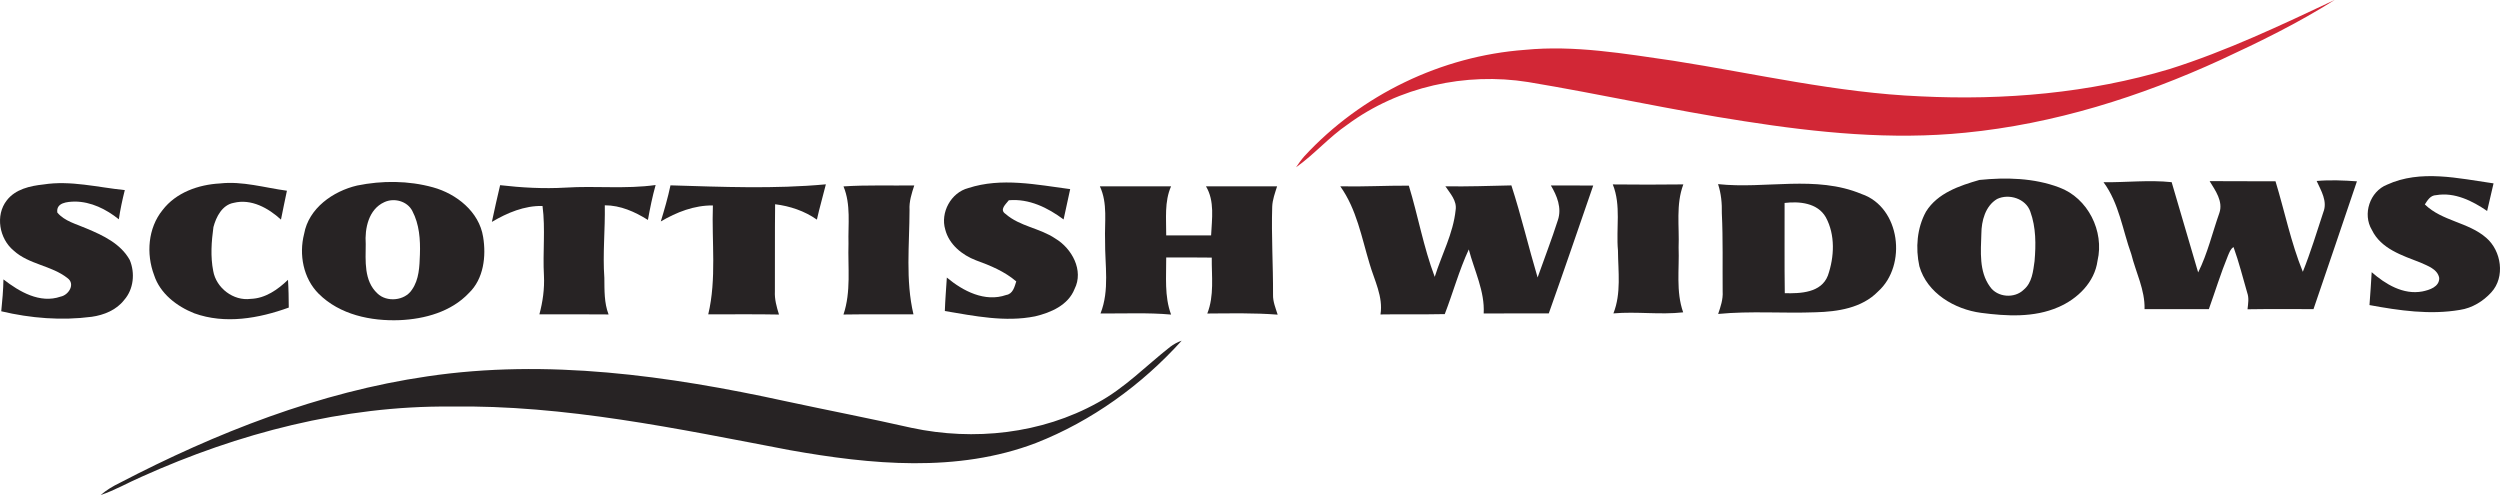
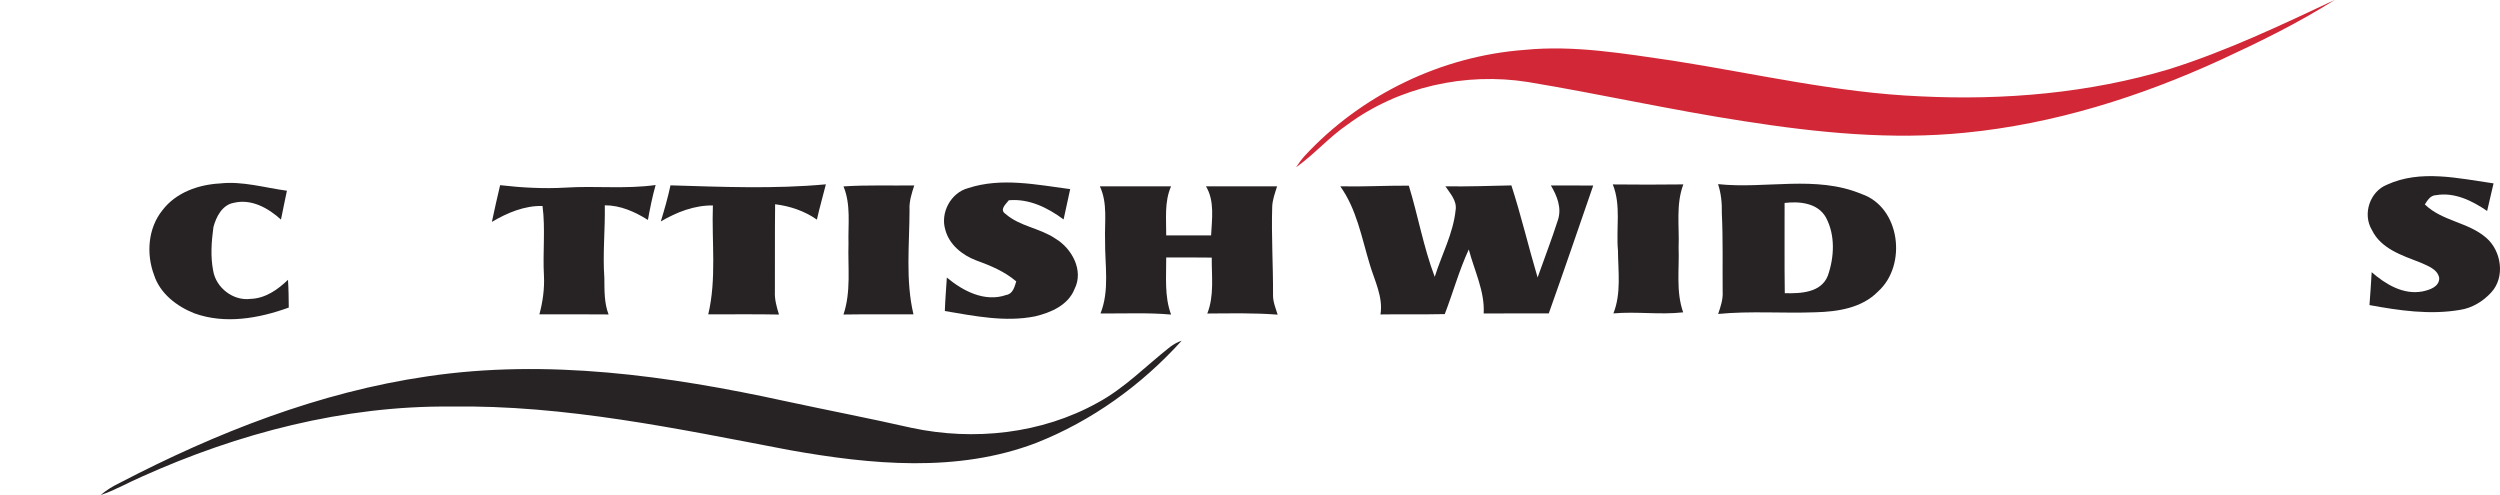
<svg xmlns="http://www.w3.org/2000/svg" version="1.1" id="Layer_1" x="0px" y="0px" viewBox="0 0 100.001 19.801" enable-background="new 0 0 100.001 19.801" xml:space="preserve">
  <g>
    <path fill="#D22736" d="M86.784,2.762c2.278-0.72,4.442-1.747,6.599-2.762c-1.446,0.916-2.991,1.672-4.544,2.39   c-3.232,1.483-6.678,2.57-10.227,2.918c-2.949,0.298-5.917-0.001-8.834-0.458c-2.898-0.443-5.761-1.088-8.652-1.568   c-2.505-0.4-5.176,0.188-7.225,1.7c-0.74,0.504-1.328,1.193-2.059,1.71c0.102-0.156,0.214-0.309,0.339-0.45   c2.269-2.454,5.479-4.002,8.813-4.248c1.991-0.195,3.976,0.153,5.941,0.436c3.288,0.515,6.549,1.284,9.886,1.424   C80.17,4.018,83.565,3.727,86.784,2.762L86.784,2.762z" />
    <path fill="#272324" d="M95.481,7.388c1.341-0.617,2.865-0.252,4.262-0.053c-0.087,0.369-0.173,0.736-0.257,1.104   c-0.591-0.406-1.302-0.76-2.039-0.633c-0.232,0.006-0.343,0.203-0.453,0.371c0.688,0.671,1.739,0.708,2.456,1.335   c0.608,0.523,0.766,1.569,0.204,2.181c-0.326,0.359-0.767,0.629-1.251,0.702c-1.206,0.207-2.433,0.027-3.623-0.192   c0.029-0.439,0.067-0.877,0.088-1.316c0.55,0.481,1.265,0.914,2.027,0.771c0.283-0.058,0.681-0.181,0.675-0.537   c-0.062-0.354-0.462-0.487-0.751-0.618c-0.725-0.284-1.578-0.547-1.943-1.306C94.494,8.564,94.795,7.659,95.481,7.388L95.481,7.388   z" />
-     <path fill="#272324" d="M82.37,7.498c-1.01-0.383-2.133-0.408-3.192-0.3c-0.796,0.23-1.677,0.524-2.137,1.267   c-0.364,0.659-0.423,1.457-0.266,2.183c0.307,1.079,1.411,1.725,2.468,1.866c1.023,0.134,2.117,0.196,3.086-0.226   c0.772-0.329,1.459-0.997,1.573-1.859C84.18,9.251,83.517,7.92,82.37,7.498z M81.383,10.447c-0.057,0.4-0.097,0.861-0.431,1.139   c-0.368,0.365-1.058,0.313-1.352-0.119c-0.444-0.608-0.366-1.406-0.345-2.116c0.003-0.514,0.159-1.113,0.629-1.391   c0.475-0.228,1.151-0.015,1.329,0.504C81.444,9.096,81.44,9.785,81.383,10.447z" />
-     <path fill="#272324" d="M92.667,7.239c0.537-0.047,1.075-0.024,1.611,0.014c-0.57,1.707-1.161,3.408-1.737,5.112   c-0.881,0-1.761-0.008-2.639,0.006c0.023-0.221,0.066-0.446-0.012-0.66c-0.177-0.611-0.332-1.23-0.548-1.828   c-0.123,0.075-0.168,0.22-0.223,0.345c-0.287,0.7-0.509,1.424-0.764,2.137c-0.858,0-1.716,0-2.572,0   c0.021-0.77-0.349-1.469-0.531-2.201c-0.35-0.966-0.485-2.029-1.11-2.875c0.908,0.011,1.817-0.098,2.725-0.002   c0.354,1.202,0.703,2.408,1.06,3.61c0.377-0.755,0.567-1.583,0.848-2.376c0.16-0.465-0.159-0.899-0.389-1.276   c0.877,0.009,1.755,0,2.635,0.006c0.368,1.206,0.616,2.448,1.093,3.621c0.313-0.779,0.557-1.584,0.819-2.381   C93.11,8.052,92.844,7.628,92.667,7.239L92.667,7.239z" />
-     <path fill="#272324" d="M0.273,8.013c0.344-0.447,0.93-0.577,1.462-0.634c1.091-0.171,2.175,0.116,3.257,0.225   c-0.098,0.385-0.18,0.773-0.239,1.168c-0.501-0.402-1.11-0.707-1.764-0.709C2.695,8.071,2.237,8.1,2.293,8.503   C2.588,8.854,3.056,8.96,3.46,9.139c0.659,0.275,1.369,0.608,1.73,1.261C5.407,10.918,5.349,11.568,4.966,12   c-0.311,0.402-0.808,0.602-1.298,0.672c-1.206,0.157-2.436,0.06-3.618-0.221c0.043-0.424,0.081-0.849,0.088-1.275   c0.636,0.493,1.458,0.976,2.286,0.689c0.324-0.062,0.601-0.508,0.274-0.742c-0.641-0.507-1.542-0.541-2.153-1.101   C-0.028,9.55-0.198,8.61,0.273,8.013L0.273,8.013z" />
    <path fill="#272324" d="M6.502,8.404c0.537-0.705,1.438-1.02,2.297-1.066c0.905-0.101,1.789,0.172,2.678,0.291   c-0.084,0.384-0.158,0.77-0.238,1.155c-0.504-0.461-1.187-0.844-1.891-0.67C8.887,8.197,8.645,8.674,8.537,9.085   c-0.079,0.58-0.122,1.178-0.008,1.755c0.119,0.679,0.806,1.207,1.498,1.115c0.588-0.019,1.084-0.37,1.493-0.762   c0.024,0.369,0.028,0.74,0.031,1.11C10.355,12.737,9,12.977,7.771,12.532c-0.698-0.277-1.369-0.79-1.607-1.528   C5.843,10.155,5.918,9.123,6.502,8.404L6.502,8.404z" />
-     <path fill="#272324" d="M19.325,9.476c-0.159-1.008-1.068-1.725-2.006-1.983c-0.982-0.272-2.038-0.275-3.033-0.072   c-0.962,0.225-1.938,0.906-2.121,1.933c-0.213,0.828-0.035,1.78,0.582,2.396c0.843,0.841,2.091,1.101,3.244,1.056   c1-0.044,2.055-0.334,2.761-1.081C19.349,11.158,19.453,10.249,19.325,9.476z M16.797,10.173c-0.017,0.484-0.03,1.006-0.32,1.417   c-0.285,0.443-1.01,0.511-1.381,0.147c-0.546-0.507-0.471-1.301-0.467-1.979c-0.043-0.623,0.115-1.385,0.74-1.67   c0.392-0.187,0.925-0.045,1.125,0.352C16.774,8.971,16.817,9.584,16.797,10.173z" />
    <path fill="#272324" d="M38.732,7.523c1.324-0.432,2.733-0.135,4.076,0.042c-0.09,0.403-0.175,0.809-0.264,1.213   c-0.634-0.471-1.378-0.839-2.19-0.768c-0.122,0.16-0.389,0.377-0.13,0.548c0.567,0.499,1.375,0.565,1.993,0.986   c0.658,0.392,1.144,1.276,0.765,2.017c-0.254,0.646-0.947,0.944-1.578,1.093c-1.201,0.241-2.422-0.014-3.61-0.213   c0.015-0.447,0.052-0.893,0.08-1.339c0.645,0.54,1.521,0.996,2.375,0.697c0.268-0.042,0.332-0.323,0.402-0.542   c-0.468-0.402-1.038-0.636-1.611-0.844C38.483,10.2,37.963,9.78,37.81,9.181C37.608,8.501,38.04,7.702,38.732,7.523L38.732,7.523z" />
    <path fill="#272324" d="M74.462,7.76c-1.83-0.765-3.835-0.191-5.739-0.395c0.124,0.377,0.16,0.771,0.151,1.165   c0.05,1.043,0.024,2.088,0.033,3.131c0.02,0.312-0.082,0.607-0.18,0.897c1.294-0.126,2.597-0.018,3.895-0.067   c0.884-0.023,1.854-0.167,2.5-0.831C76.294,10.613,76.018,8.288,74.462,7.76z M73.116,11.023c-0.266,0.692-1.097,0.72-1.724,0.705   c-0.018-1.203-0.003-2.406-0.008-3.61c0.591-0.07,1.317-0.004,1.647,0.569C73.418,9.396,73.375,10.28,73.116,11.023z" />
    <path fill="#272324" d="M20.005,7.407c0.866,0.1,1.738,0.148,2.61,0.098c1.202-0.077,2.412,0.064,3.61-0.104   c-0.129,0.46-0.224,0.927-0.308,1.397c-0.522-0.328-1.098-0.586-1.725-0.586c0.018,0.969-0.088,1.936-0.018,2.903   c0.006,0.493-0.011,0.994,0.169,1.463c-0.923-0.011-1.846-0.002-2.767-0.005c0.136-0.505,0.208-1.024,0.182-1.547   c-0.053-0.928,0.064-1.863-0.057-2.787c-0.726-0.017-1.412,0.275-2.026,0.637C19.783,8.386,19.886,7.894,20.005,7.407L20.005,7.407   z" />
    <path fill="#272324" d="M26.82,7.414c2.07,0.061,4.15,0.151,6.215-0.041c-0.115,0.472-0.255,0.937-0.359,1.412   c-0.495-0.347-1.075-0.542-1.671-0.615c-0.014,1.16-0.003,2.321-0.009,3.481c-0.017,0.32,0.07,0.629,0.164,0.931   c-0.943-0.019-1.886-0.006-2.83-0.008c0.339-1.423,0.134-2.908,0.186-4.356c-0.747-0.009-1.449,0.268-2.084,0.64   C26.578,8.38,26.717,7.901,26.82,7.414L26.82,7.414z" />
    <path fill="#272324" d="M33.74,7.456c0.942-0.062,1.888-0.025,2.831-0.038c-0.104,0.317-0.21,0.643-0.189,0.983   c-0.004,1.39-0.165,2.807,0.157,4.173c-0.933,0.002-1.866-0.008-2.8,0.007c0.309-0.915,0.172-1.887,0.201-2.831   C33.919,8.981,34.043,8.186,33.74,7.456L33.74,7.456z" />
    <path fill="#272324" d="M43.995,7.453c0.95,0,1.899,0.001,2.849-0.001c-0.274,0.617-0.19,1.306-0.195,1.963   c0.598,0.002,1.197,0.002,1.796,0c0.03-0.654,0.15-1.371-0.206-1.963c0.949,0.002,1.898,0.001,2.846,0   c-0.084,0.267-0.185,0.533-0.196,0.815c-0.037,1.175,0.039,2.349,0.033,3.523c-0.008,0.277,0.104,0.535,0.185,0.796   c-0.937-0.073-1.877-0.051-2.815-0.045c0.283-0.713,0.171-1.489,0.179-2.237c-0.607-0.01-1.215-0.004-1.822-0.006   c0.006,0.765-0.078,1.552,0.195,2.285c-0.939-0.085-1.882-0.035-2.823-0.045c0.369-0.93,0.172-1.942,0.183-2.911   C44.177,8.899,44.316,8.136,43.995,7.453L43.995,7.453z" />
    <path fill="#272324" d="M53.612,7.453c0.913,0.021,1.827-0.032,2.742-0.027c0.369,1.21,0.588,2.465,1.036,3.649   c0.276-0.89,0.74-1.733,0.836-2.674c0.059-0.372-0.221-0.664-0.409-0.949c0.88,0.016,1.76-0.017,2.639-0.036   c0.395,1.215,0.684,2.459,1.049,3.683c0.27-0.766,0.565-1.522,0.811-2.294c0.164-0.484-0.034-0.975-0.281-1.387   c0.564,0.004,1.129,0.003,1.695,0.003c-0.589,1.706-1.173,3.415-1.778,5.115c-0.867,0.002-1.736-0.001-2.604,0.002   c0.049-0.887-0.376-1.716-0.596-2.561c-0.387,0.836-0.63,1.729-0.961,2.587c-0.858,0.019-1.715-0.001-2.571,0.014   c0.113-0.711-0.246-1.367-0.437-2.031C54.464,9.491,54.265,8.368,53.612,7.453L53.612,7.453z" />
    <path fill="#272324" d="M64.512,7.377c0.94,0.01,1.882,0.011,2.822-0.001c-0.305,0.809-0.155,1.679-0.189,2.52   c0.033,0.867-0.113,1.761,0.182,2.598c-0.93,0.104-1.86-0.04-2.79,0.042c0.318-0.802,0.189-1.679,0.182-2.518   C64.638,9.138,64.852,8.22,64.512,7.377L64.512,7.377z" />
    <path fill="#272324" d="M46.807,13.875c0.14-0.106,0.292-0.189,0.461-0.248c-1.601,1.774-3.601,3.218-5.83,4.093   c-3.147,1.2-6.607,0.863-9.849,0.285c-4.48-0.852-8.986-1.815-13.571-1.743c-4.268-0.036-8.481,1.065-12.355,2.809   c-0.547,0.238-1.068,0.54-1.636,0.731c0.228-0.199,0.488-0.353,0.759-0.485c3.862-2.01,7.985-3.632,12.313-4.263   c4.781-0.71,9.638-0.028,14.323,0.994c1.68,0.362,3.368,0.686,5.045,1.067c2.489,0.53,5.191,0.241,7.433-1.003   C44.987,15.527,45.845,14.629,46.807,13.875L46.807,13.875z" />
  </g>
</svg>